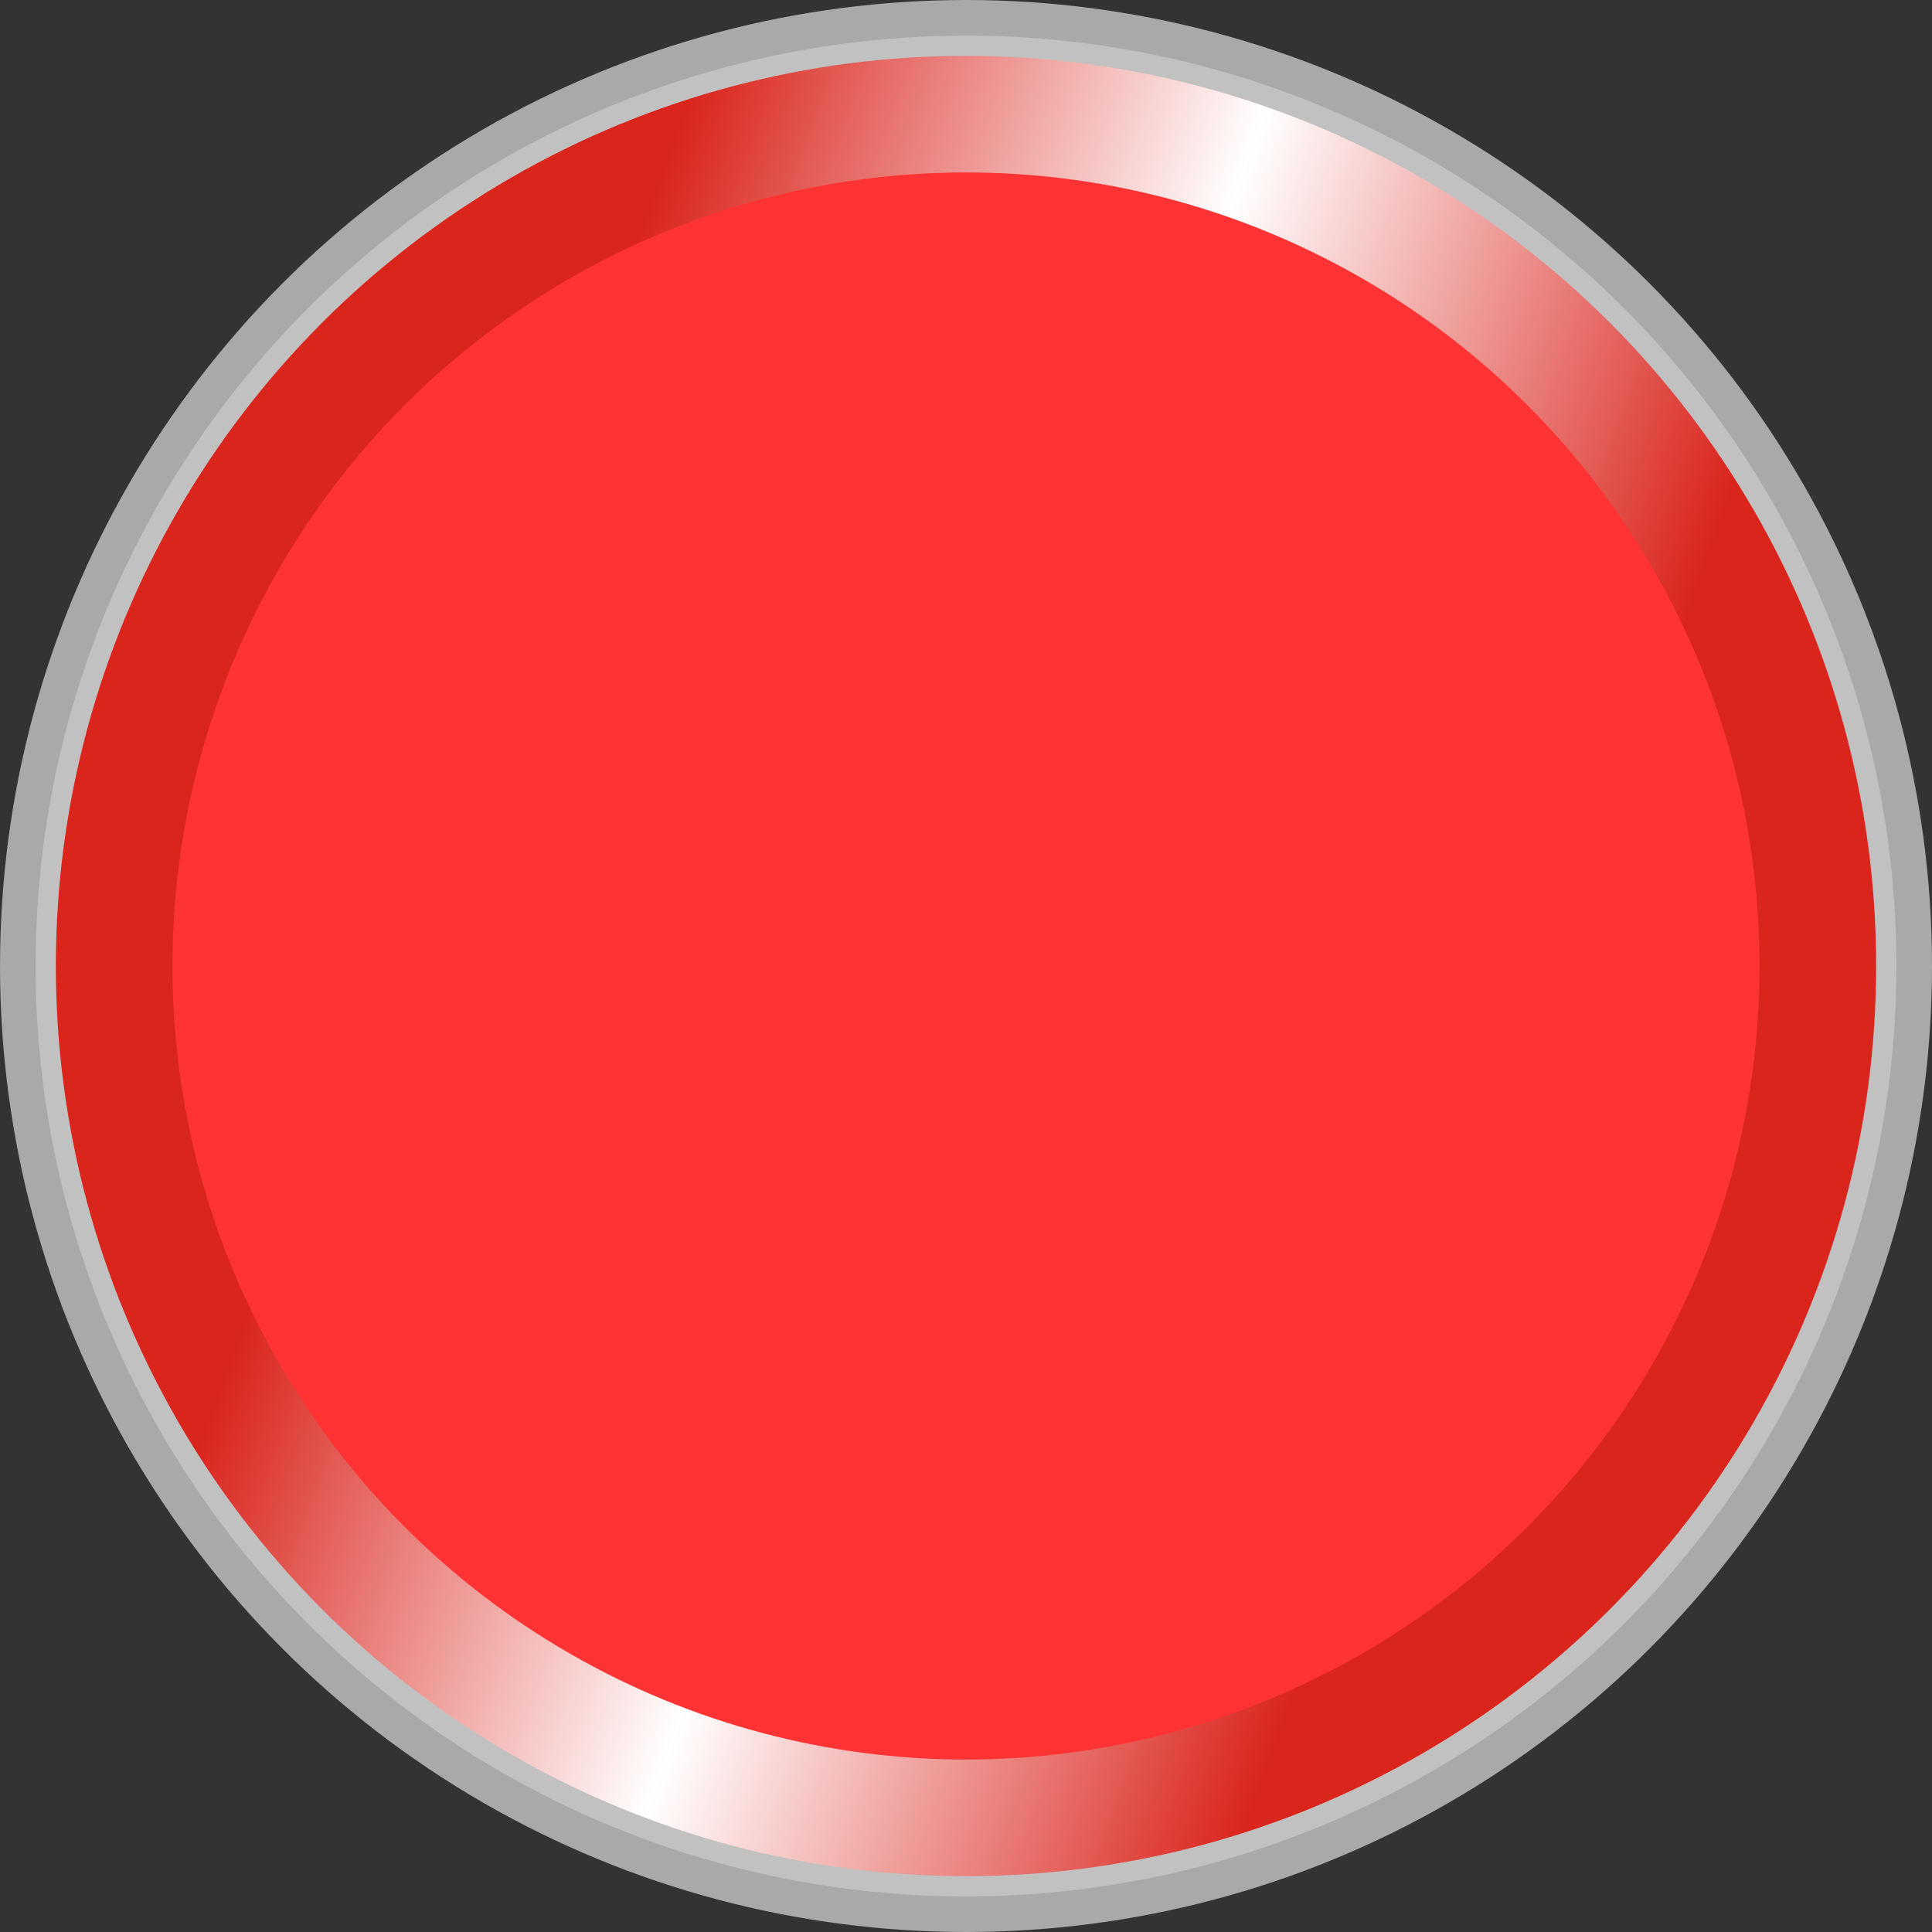
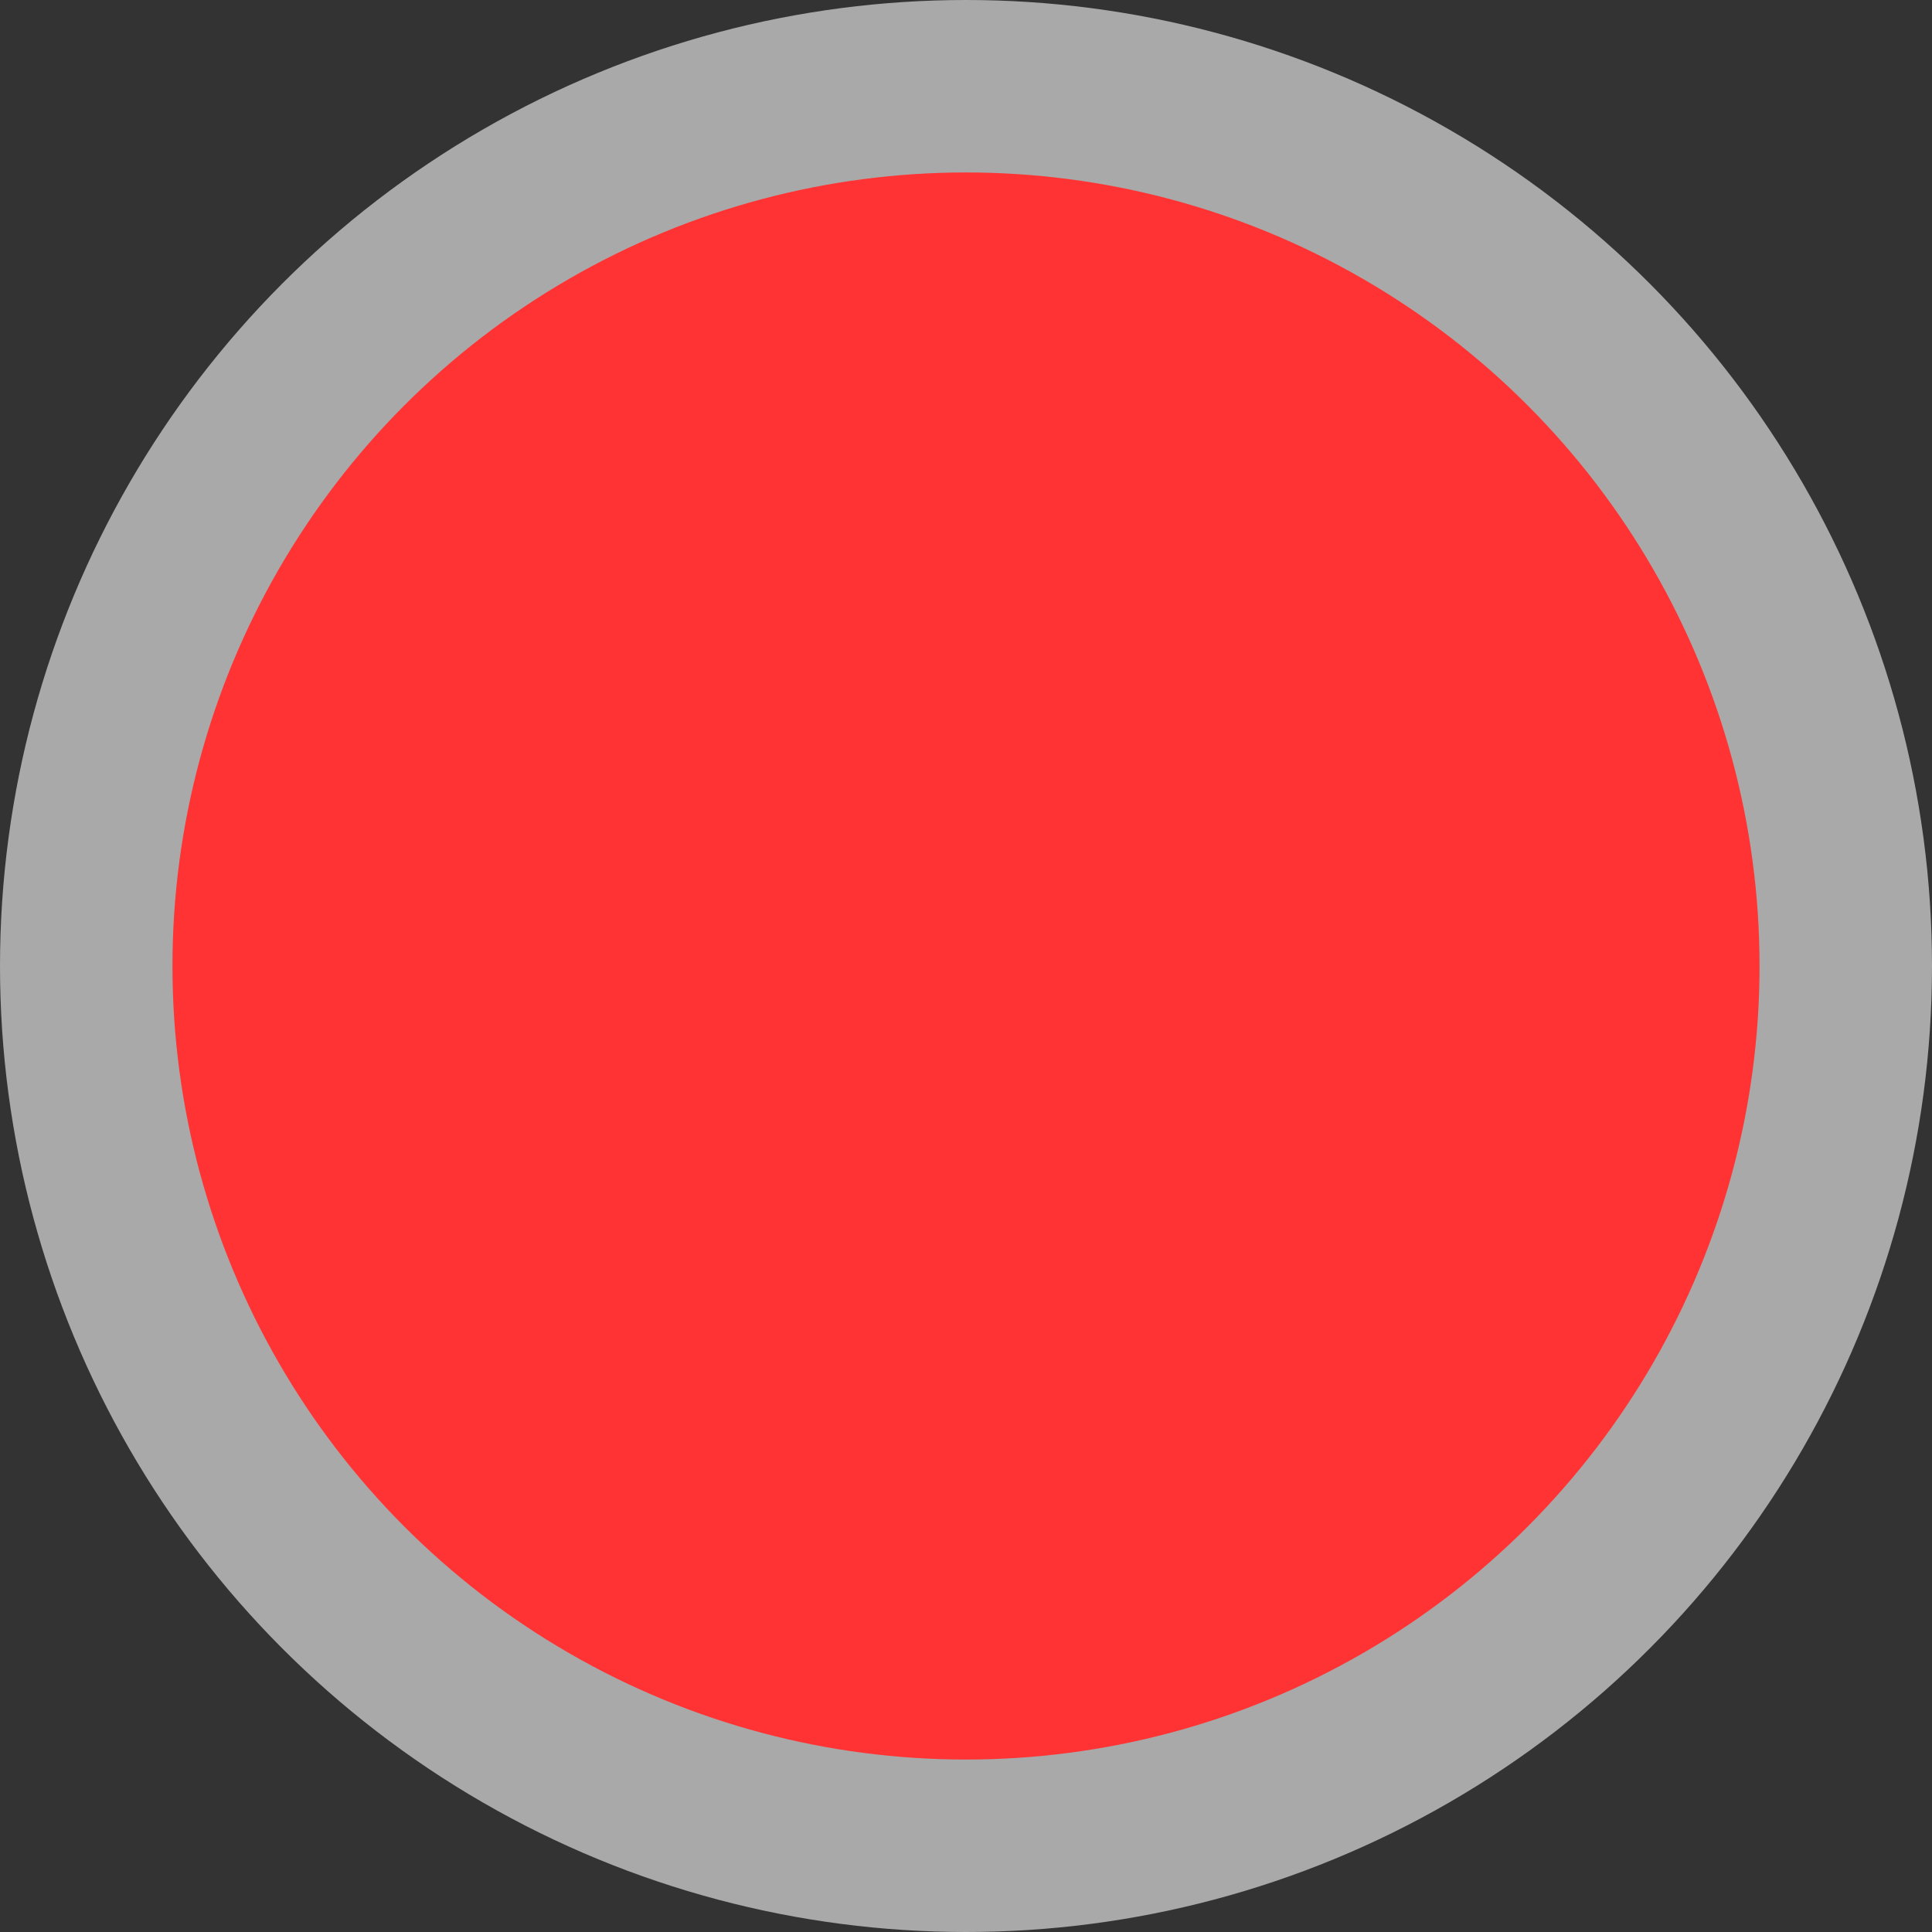
<svg xmlns="http://www.w3.org/2000/svg" xmlns:ns1="http://www.inkscape.org/namespaces/inkscape" xmlns:ns2="http://sodipodi.sourceforge.net/DTD/sodipodi-0.dtd" xml:space="preserve" width="18.788mm" height="18.788mm" style="shape-rendering:geometricPrecision; text-rendering:geometricPrecision; image-rendering:optimizeQuality; fill-rule:evenodd; clip-rule:evenodd" viewBox="0 0 3.148 3.148" id="svg4900" version="1.1" ns1:version="0.48.3.1 r9886" ns2:docname="62.svg">
  <rect x="0" y="0" width="3.148" height="3.148" fill="#333333" stroke="none" />
  <ns2:namedview pagecolor="#ffffff" bordercolor="#666666" borderopacity="1" objecttolerance="10" gridtolerance="10" guidetolerance="10" ns1:pageopacity="0" ns1:pageshadow="2" ns1:window-width="640" ns1:window-height="480" id="namedview4923" showgrid="false" ns1:zoom="3.5449581" ns1:cx="33.286713" ns1:cy="33.286713" ns1:window-x="0" ns1:window-y="0" ns1:window-maximized="0" ns1:current-layer="svg4900" />
  <defs id="defs4902">
    <style type="text/css" id="style4904">
   
    .fil0 {fill:#AAA9A9}
    .fil1 {fill:#C2C1C1}
    .fil3 {fill:#E37063}
    .fil2 {fill:url(#id0)}
   
  </style>
    <linearGradient id="id0" gradientUnits="userSpaceOnUse" x1="0.717" y1="1.262" x2="2.432" y2="1.886">
      <stop offset="0" style="stop-color:#DA251D" id="stop4907" />
      <stop offset="0.49" style="stop-color:white" id="stop4909" />
      <stop offset="1" style="stop-color:#DA251D" id="stop4911" />
    </linearGradient>
  </defs>
  <g id="g4937">
    <circle class="fil0" cx="1.574" cy="1.574" r="1.574" id="circle4915" ns2:cx="1.5742199" ns2:cy="1.5742199" ns2:rx="1.5742199" ns2:ry="1.5742199" style="fill:#aaa9a9" />
-     <circle class="fil1" cx="1.574" cy="1.574" r="1.516" id="circle4917" ns2:cx="1.57424" ns2:cy="1.5742199" ns2:rx="1.51631" ns2:ry="1.51631" style="fill:#c2c1c1" />
    <g ns1:label="#g4934" id="hmigradengt">
-       <circle ns2:ry="1.48289" ns2:rx="1.48289" ns2:cy="1.5742199" ns2:cx="1.57424" style="fill:url(#id0)" id="circle4919" r="1.483" cy="1.574" cx="1.574" class="fil2" />
-     </g>
+       </g>
    <g ns1:label="#g4931" id="light">
      <circle style="fill: rgb(255, 51, 51);" ns2:ry="1.2932" ns2:rx="1.2932" ns2:cy="1.5742199" ns2:cx="1.57424" id="circle4921" r="1.293" cy="1.574" cx="1.574" class="fil3" />
    </g>
  </g>
</svg>